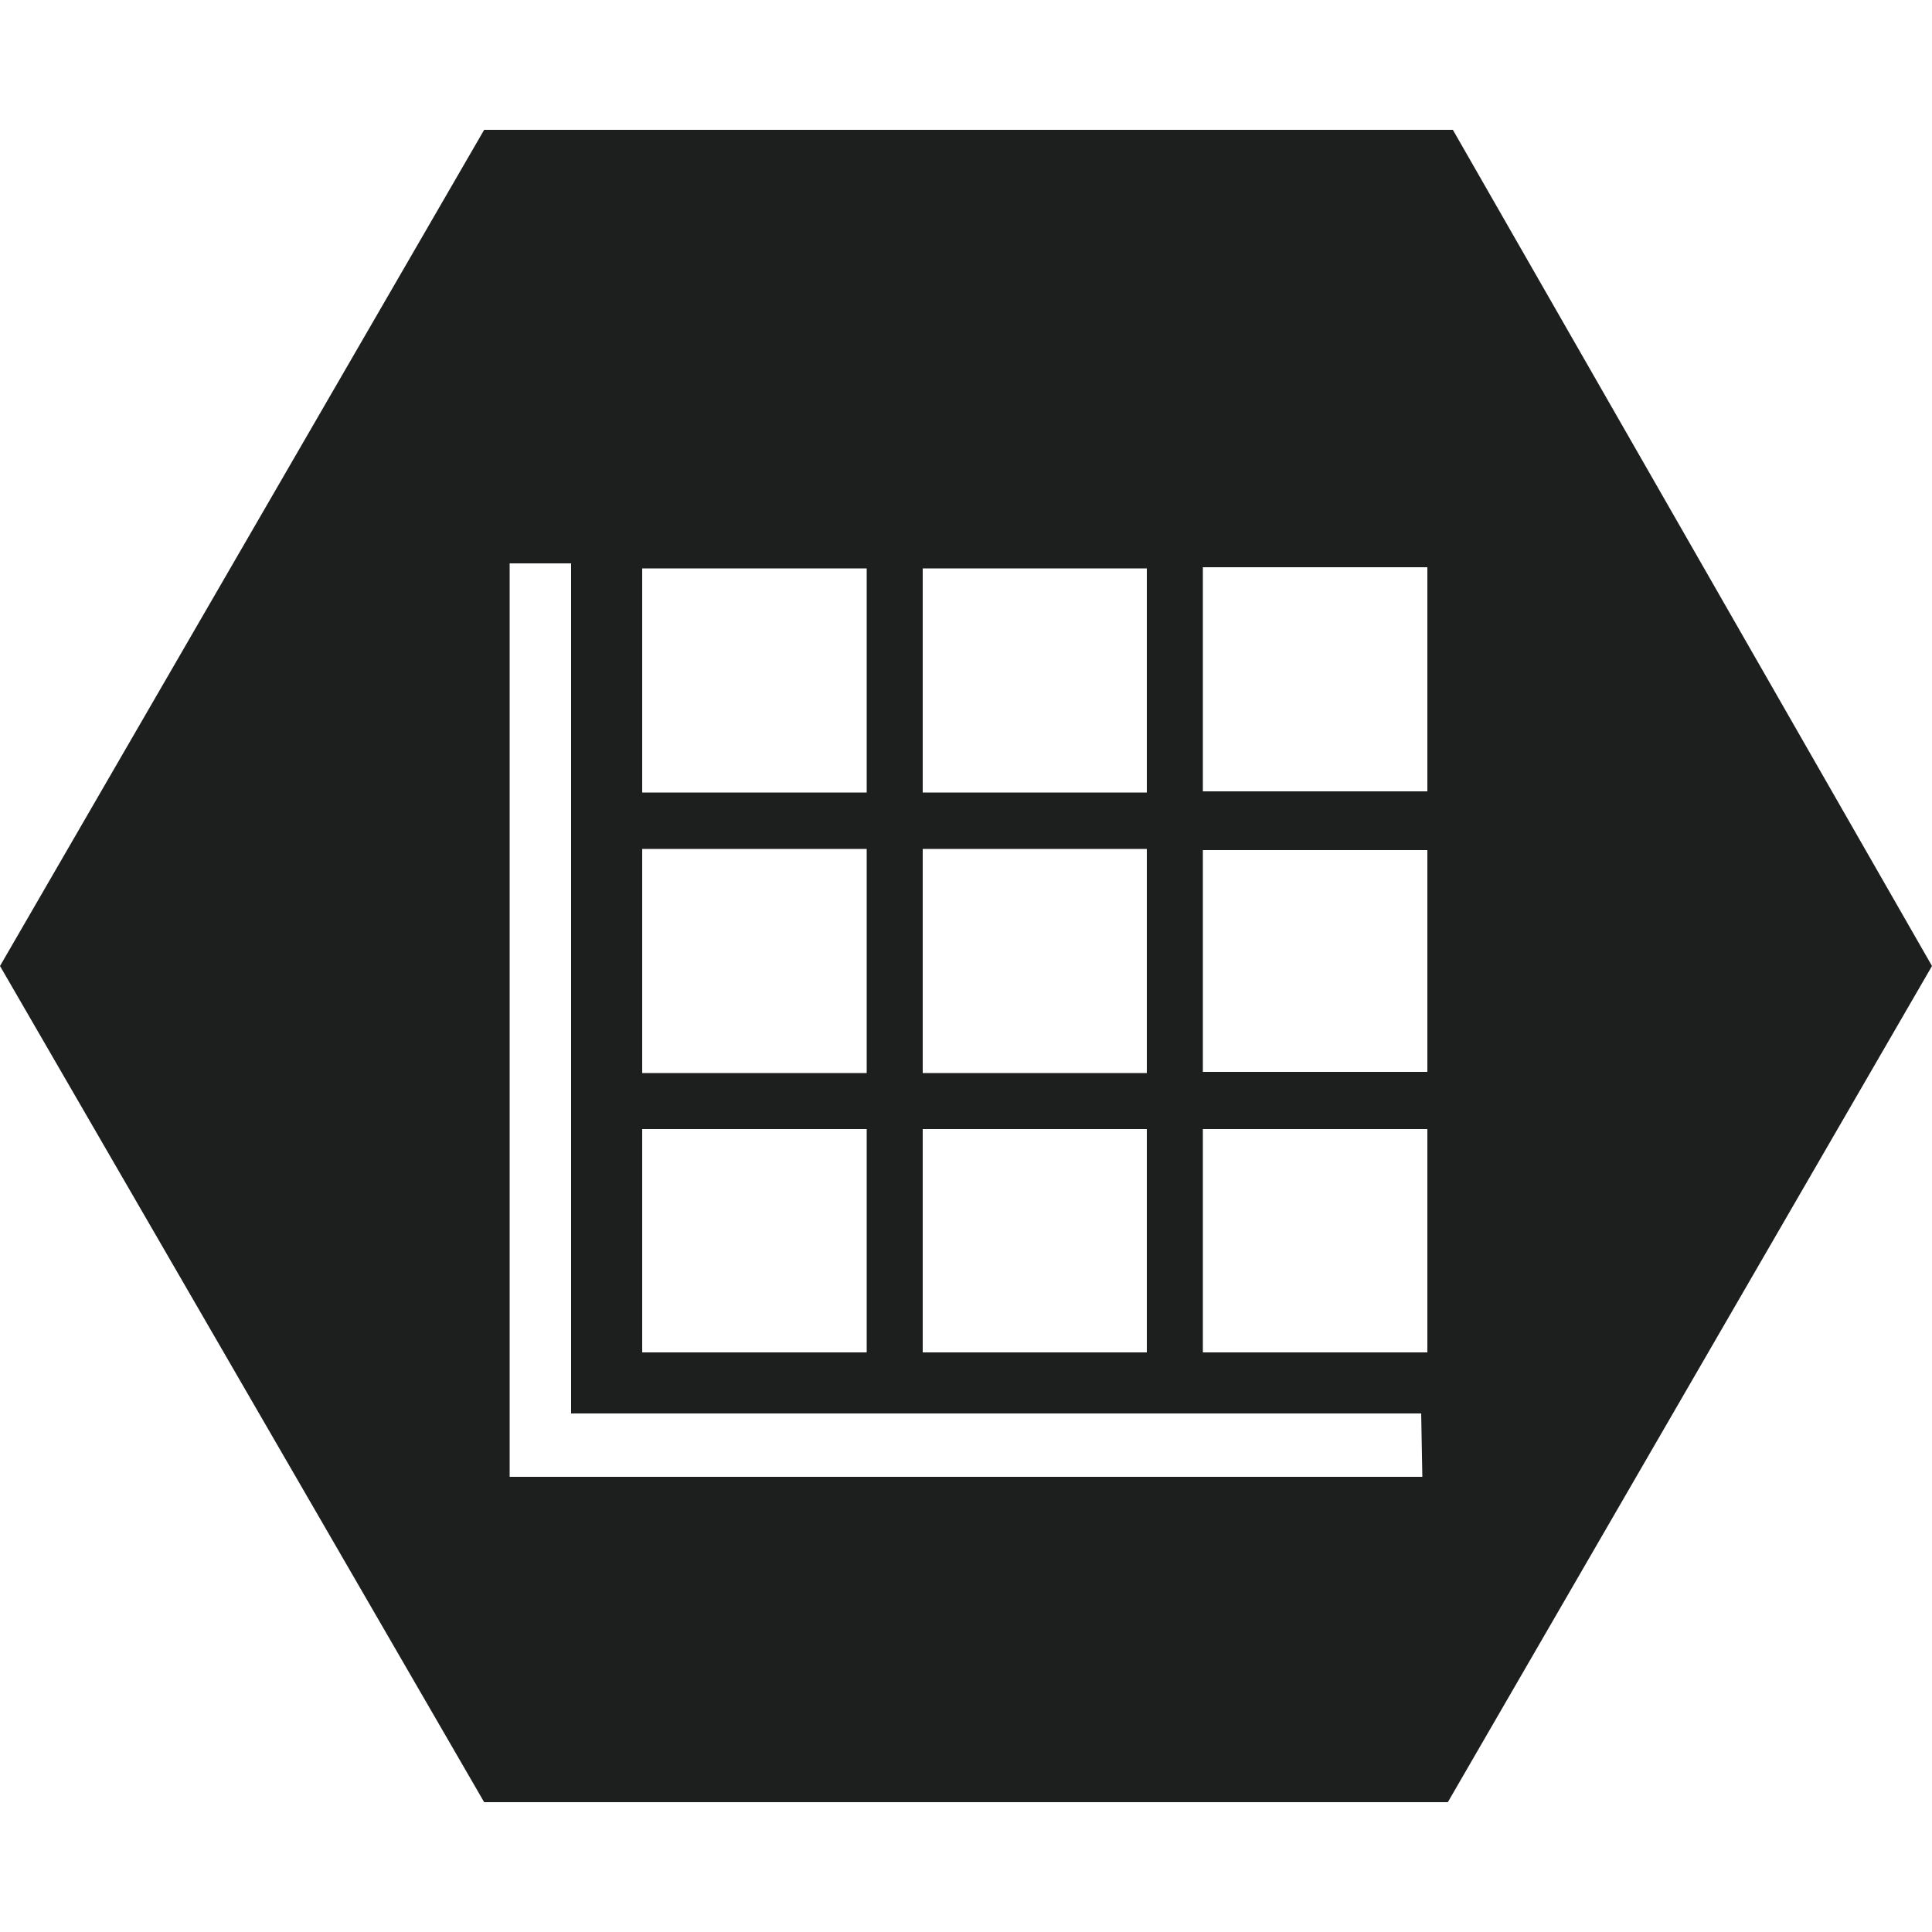
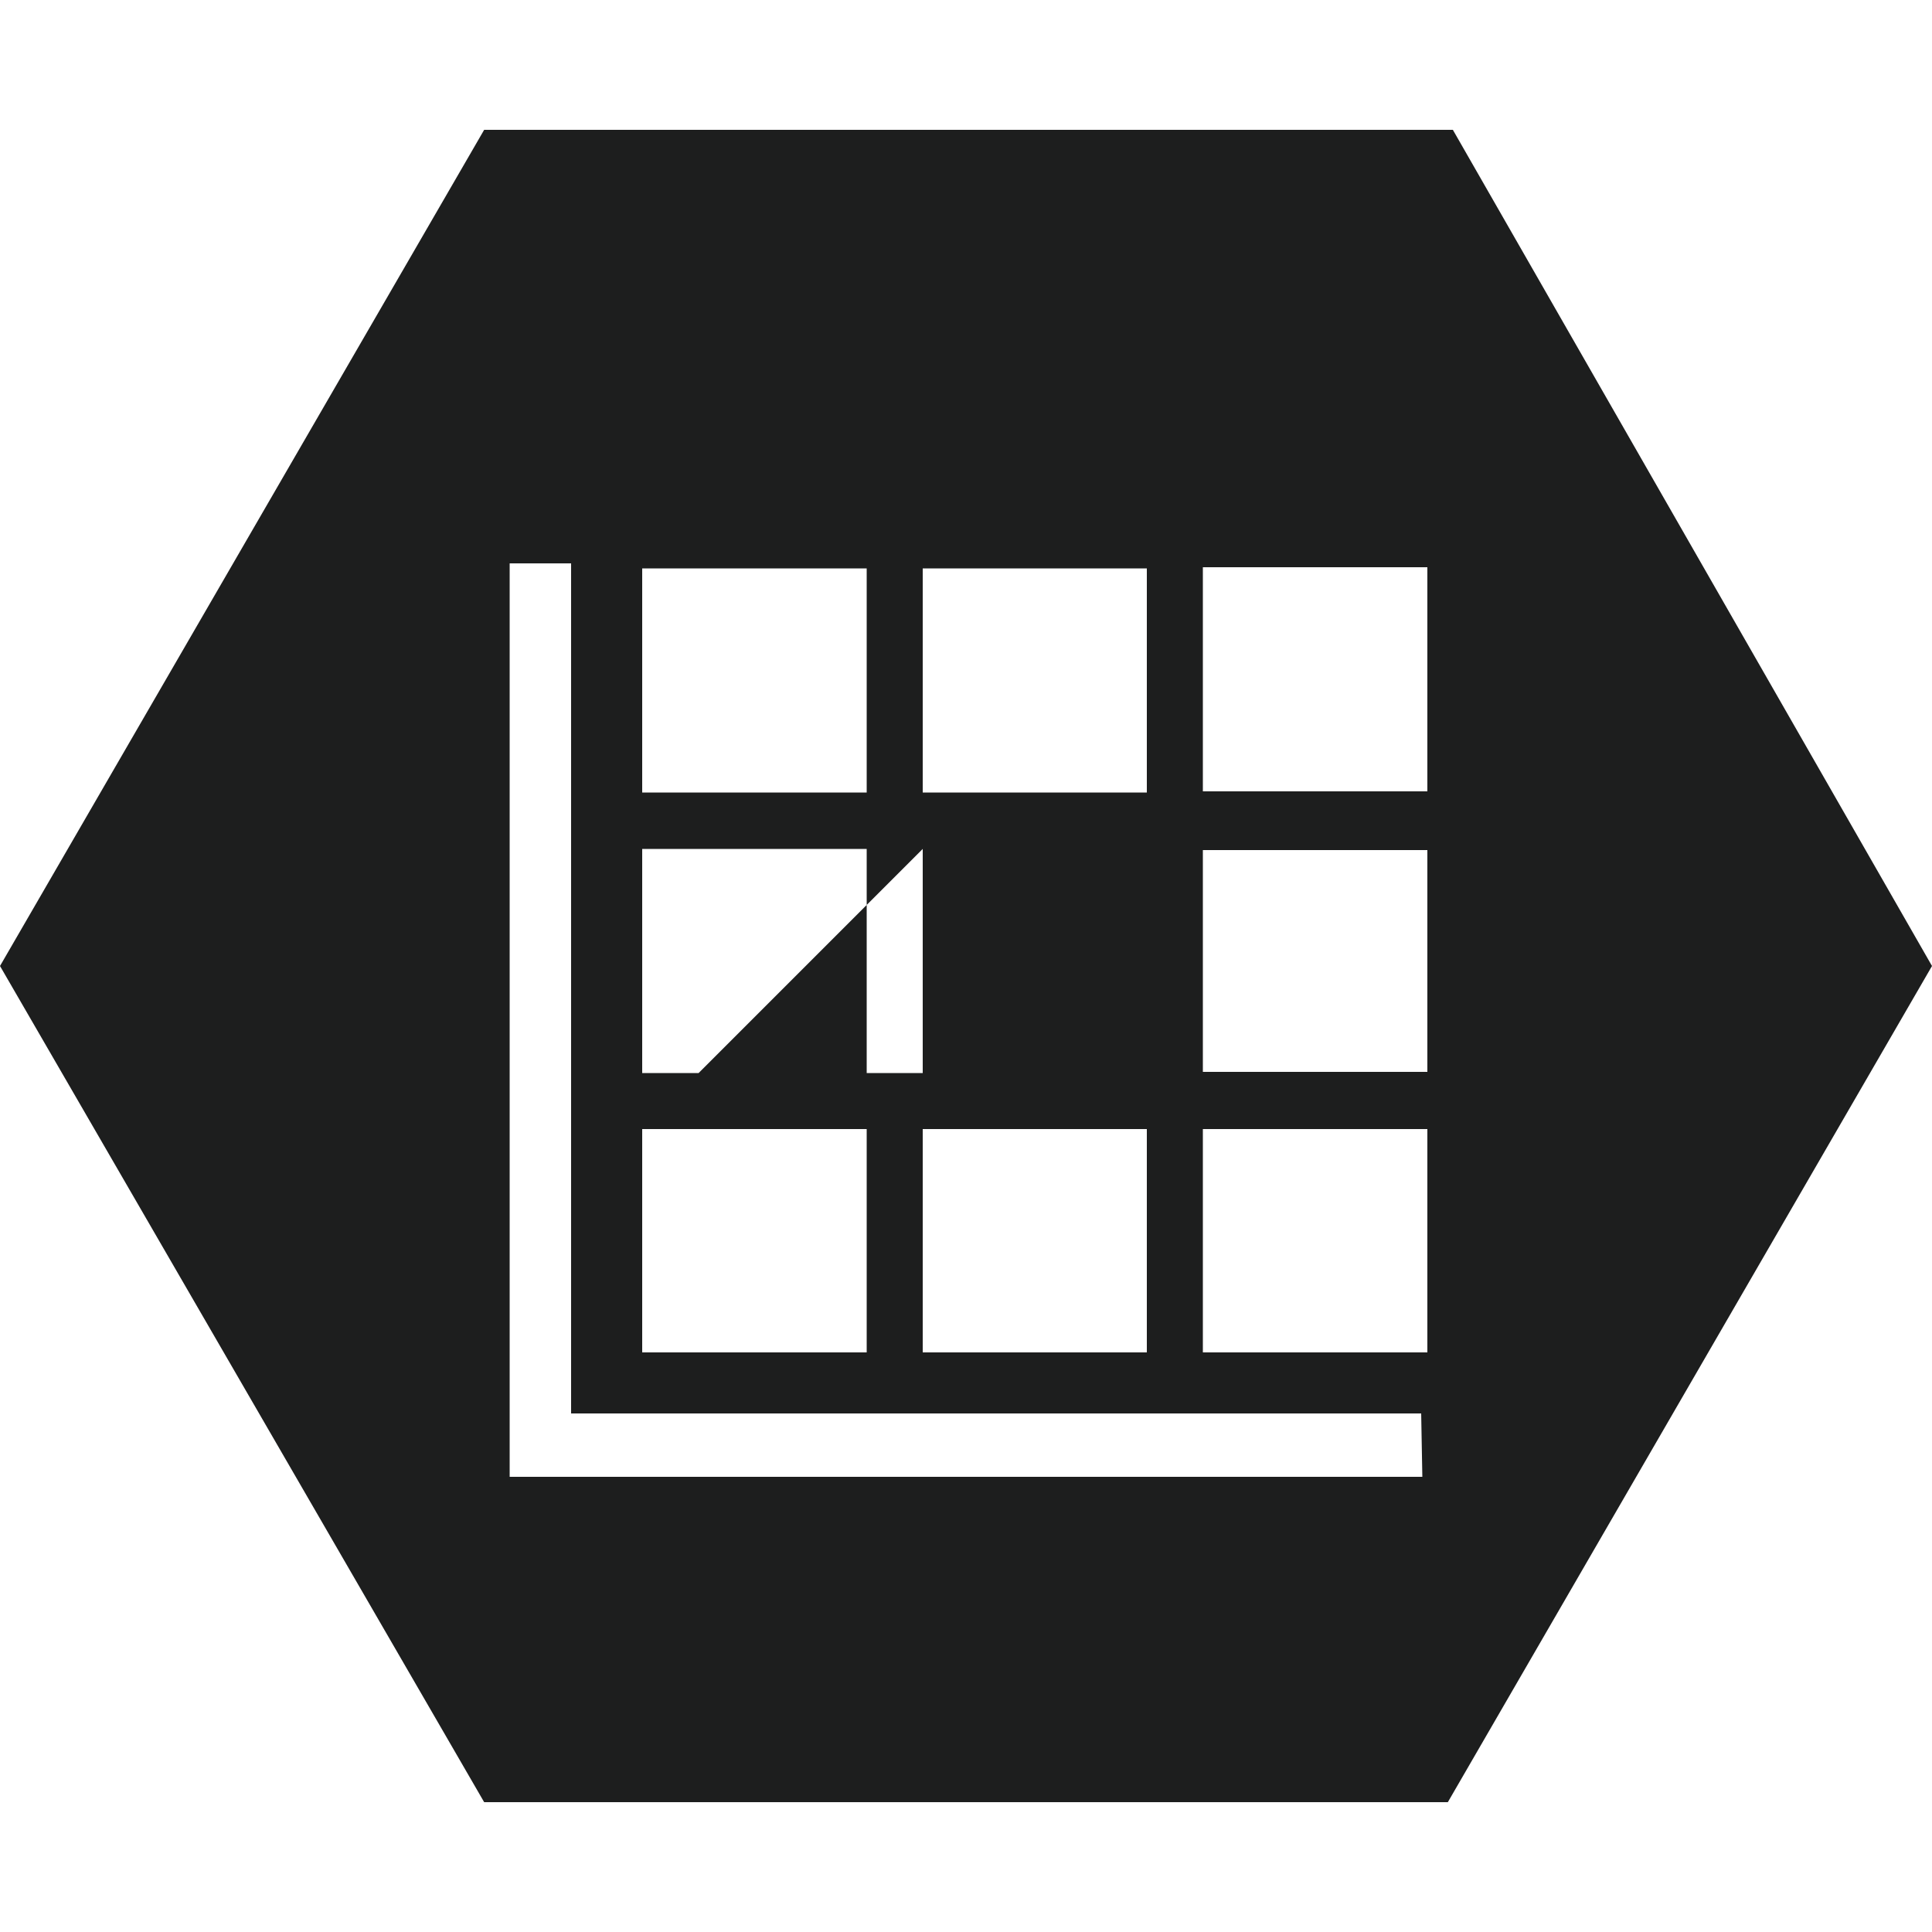
<svg xmlns="http://www.w3.org/2000/svg" viewBox="0 0 50 50">
  <defs>
    <style>.a{fill:#1d1e1e;}</style>
  </defs>
-   <path class="a" d="M37.6,3.36H12.53L0,25,12.53,46.64H37.47L50,25ZM23.88,14.71h5.8v5.8h-5.8Zm0,7.26h5.8v5.8h-5.8Zm0,7.25h5.8V35h-5.8ZM16.62,14.71h5.81v5.8H16.62Zm0,7.26h5.81v5.8H16.62Zm0,7.25h5.81V35H16.62Zm20.19,9H13.19V14.58h1.59v22h22ZM36.94,35H31.13V29.22h5.81Zm0-7.26H31.13V22h5.81Zm0-7.26H31.13v-5.8h5.81Z" />
+   <path class="a" d="M37.6,3.36H12.53L0,25,12.53,46.64H37.47L50,25ZM23.88,14.71h5.8v5.8h-5.8Zm0,7.26v5.8h-5.8Zm0,7.25h5.8V35h-5.8ZM16.62,14.71h5.81v5.8H16.62Zm0,7.26h5.81v5.8H16.62Zm0,7.25h5.81V35H16.62Zm20.19,9H13.19V14.58h1.59v22h22ZM36.94,35H31.13V29.22h5.81Zm0-7.26H31.13V22h5.81Zm0-7.26H31.13v-5.8h5.81Z" />
</svg>